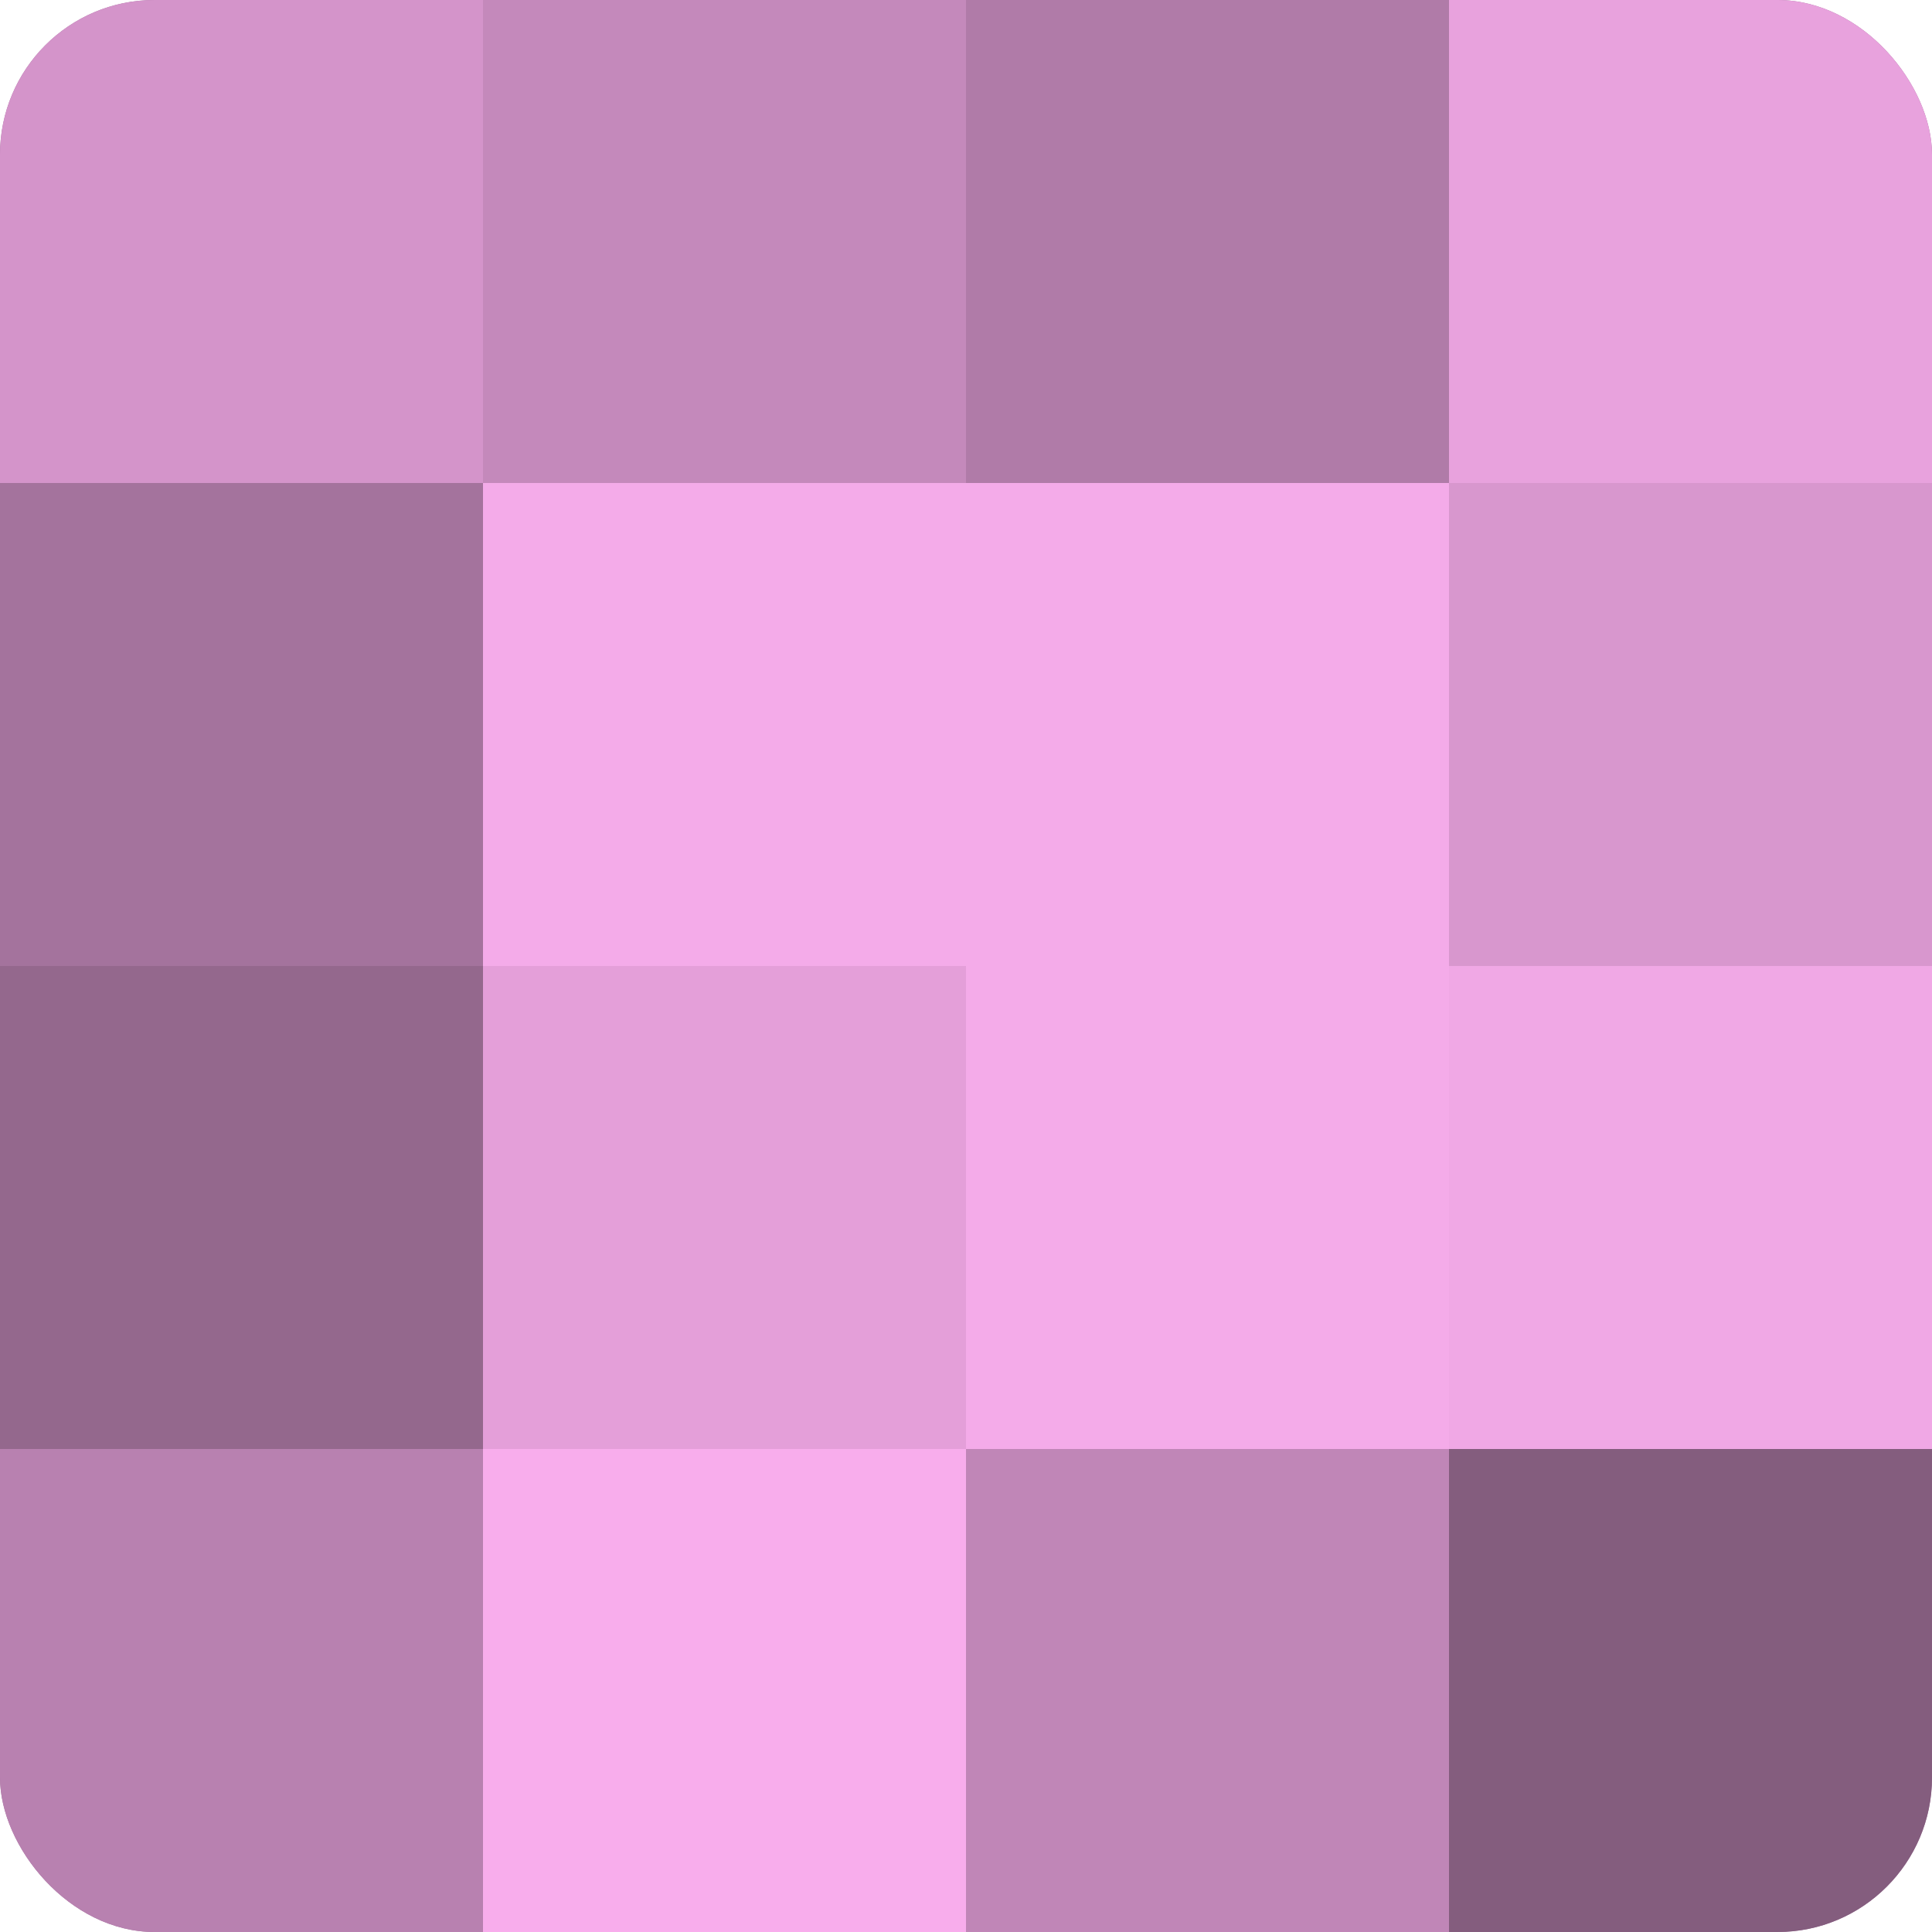
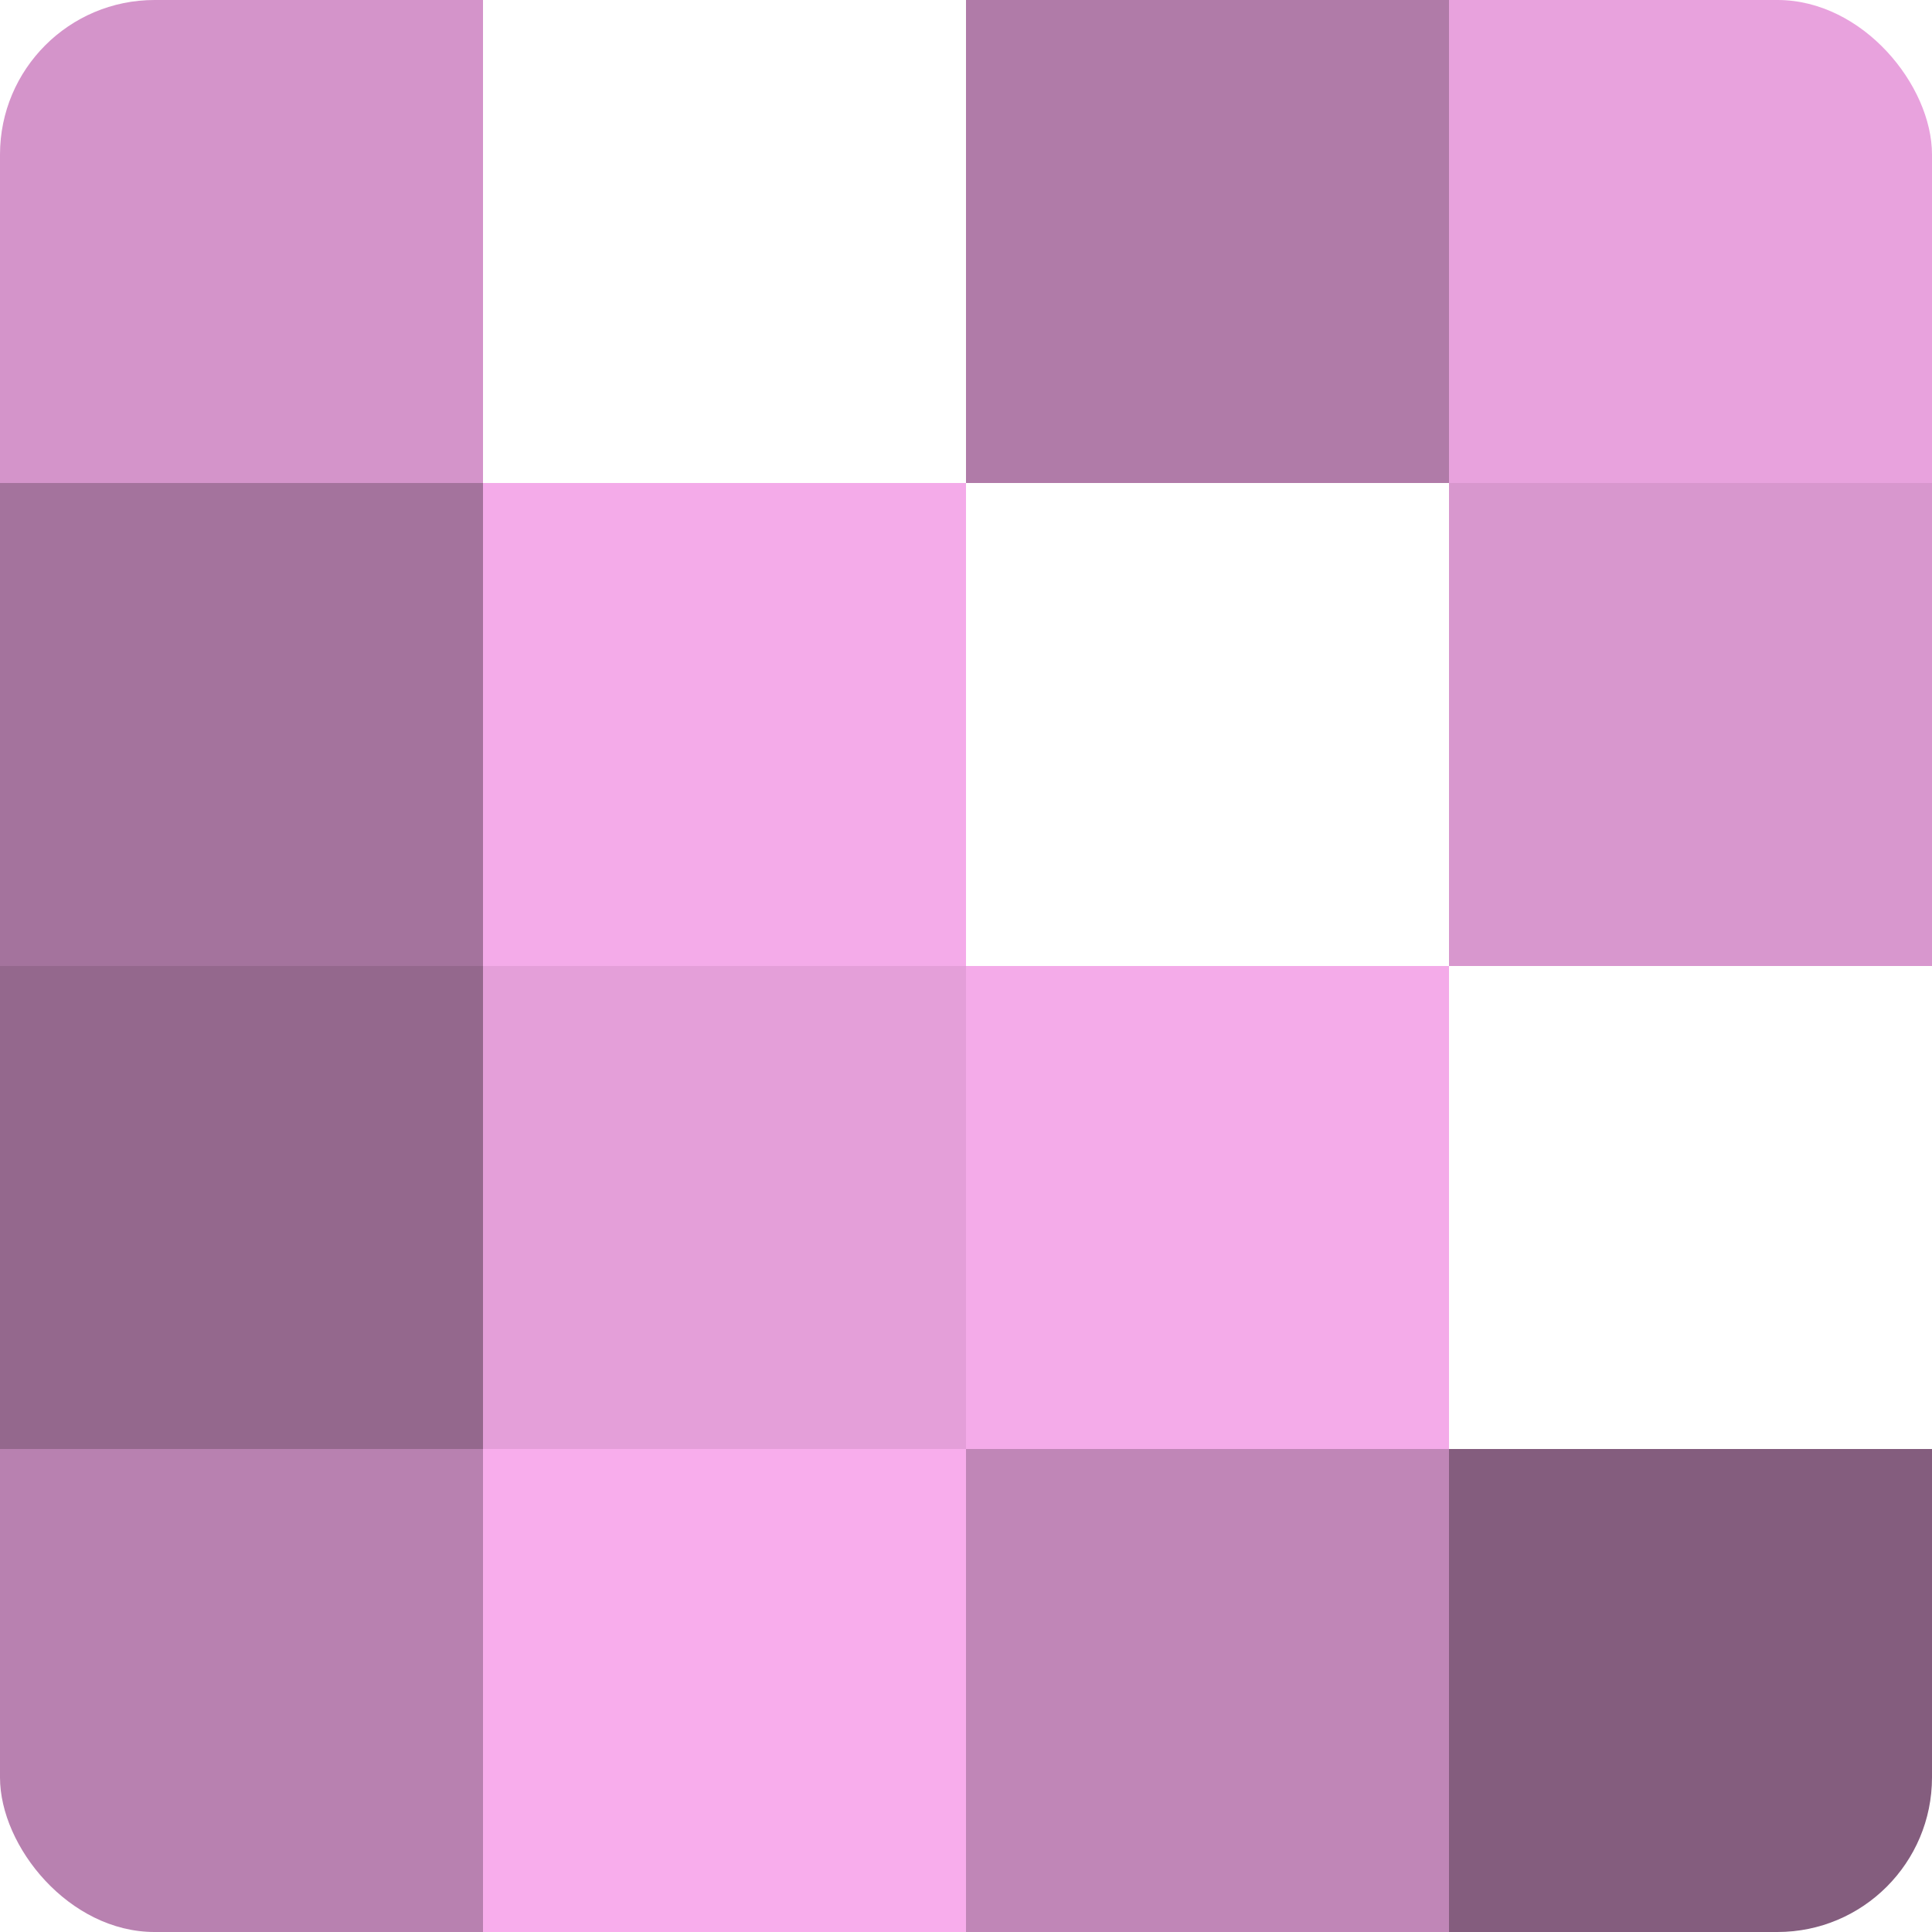
<svg xmlns="http://www.w3.org/2000/svg" width="60" height="60" viewBox="0 0 100 100" preserveAspectRatio="xMidYMid meet">
  <defs>
    <clipPath id="c" width="100" height="100">
      <rect width="100" height="100" rx="8" ry="8" />
    </clipPath>
  </defs>
  <g clip-path="url(#c)">
-     <rect width="100" height="100" fill="#a07099" />
    <rect width="25" height="25" fill="#d494ca" />
    <rect y="25" width="25" height="25" fill="#a4739d" />
    <rect y="50" width="25" height="25" fill="#94688d" />
    <rect y="75" width="25" height="25" fill="#b881b0" />
-     <rect x="25" width="25" height="25" fill="#c489bb" />
    <rect x="25" y="25" width="25" height="25" fill="#f4abe9" />
    <rect x="25" y="50" width="25" height="25" fill="#e49fd9" />
    <rect x="25" y="75" width="25" height="25" fill="#f8adec" />
    <rect x="50" width="25" height="25" fill="#b07ba8" />
-     <rect x="50" y="25" width="25" height="25" fill="#f4abe9" />
    <rect x="50" y="50" width="25" height="25" fill="#f4abe9" />
    <rect x="50" y="75" width="25" height="25" fill="#c086b7" />
    <rect x="75" width="25" height="25" fill="#e8a2dd" />
    <rect x="75" y="25" width="25" height="25" fill="#d897ce" />
-     <rect x="75" y="50" width="25" height="25" fill="#f0a8e5" />
    <rect x="75" y="75" width="25" height="25" fill="#845d7e" />
  </g>
</svg>